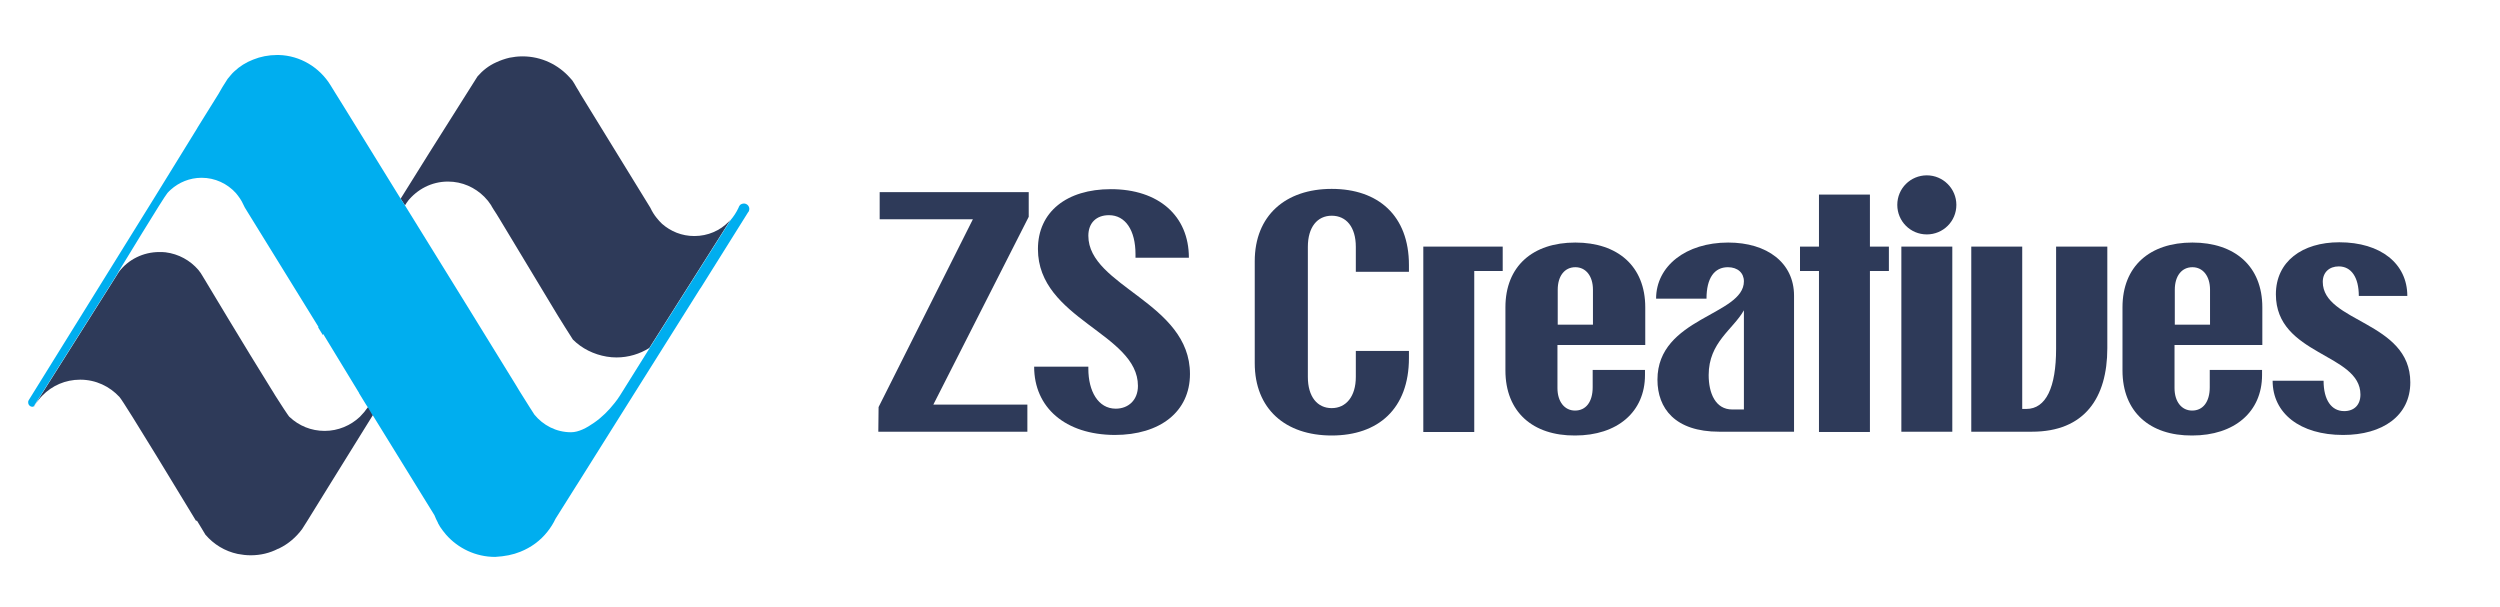
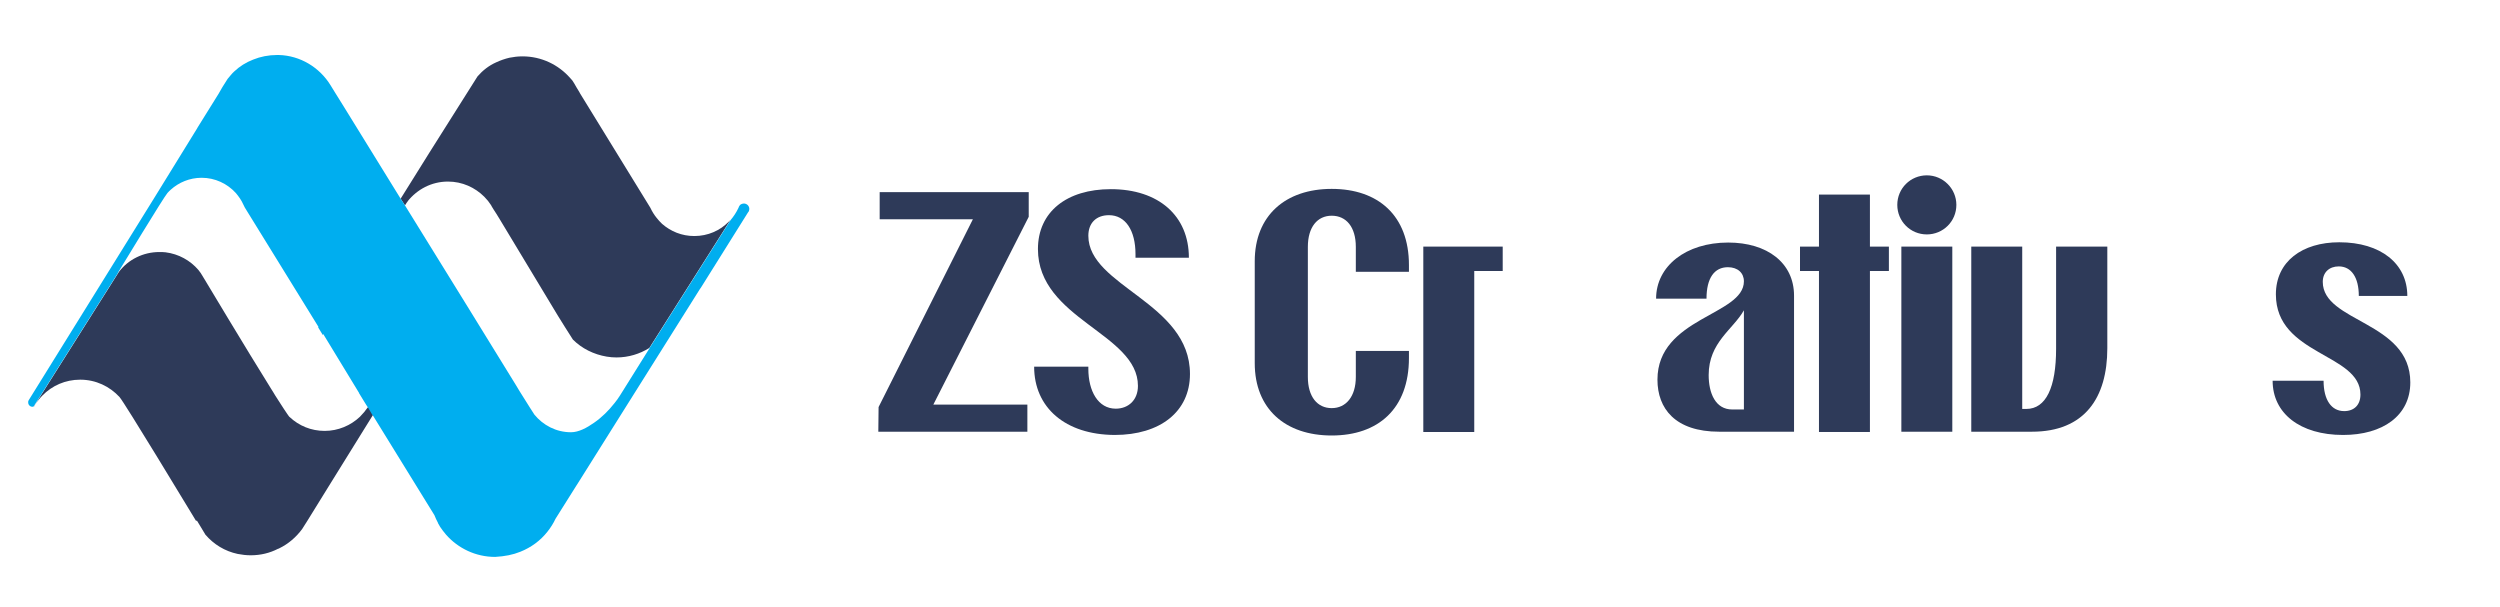
<svg xmlns="http://www.w3.org/2000/svg" version="1.1" id="Layer_1" x="0px" y="0px" viewBox="0 0 922.5 224" style="enable-background:new 0 0 922.5 224;" xml:space="preserve">
  <style type="text/css"> .st0{fill:#2E3A59;} .st1{fill:#00AEEF;} .st2{fill:none;} </style>
  <path class="st0" d="M205.8,116.4c0,0-14.8-24.5-21.4-35.5c-0.9-1.4-1.6-2.7-2.2-3.5c-0.6-0.9-0.9-1.5-1-1.7 c-0.7-1.1-1.5-2.1-2.5-3.1c-3.4-3.4-8.1-5.6-13.4-5.6c-6.1,0-11.4,2.9-14.9,7.3v0.1c-0.3,0.3-0.5,0.6-0.7,1 c-0.1,0.1-0.2,0.3-0.3,0.4l0.1,0.1l0,0l-1.8-2.8l0,0l0.1,0.2l0.3-0.4l10.3-16.5l0,0l17.8-28.2l0,0c1.9-2.2,4.2-4,6.9-5.2 c1.5-0.7,3.2-1.3,4.9-1.7c1.5-0.3,3.1-0.5,4.8-0.5c7,0,13.3,3.1,17.6,8c0.3,0.3,0.5,0.6,0.8,0.9l0.7,1.1l0.8,1.4l1.1,1.8l0.2,0.4 l26,42.3c0.6,1.3,1.4,2.6,2.3,3.7c0.6,0.8,1.3,1.5,2,2.2c3.2,2.8,7.3,4.5,11.9,4.5c5,0,9.5-2,12.7-5.3c0.2-0.2,0.4-0.4,0.6-0.6 l-13.3,21l-16.6,26.2c-3.5,2.2-7.7,3.5-12.1,3.5c-1.2,0-2.4-0.1-3.6-0.3c-4.8-0.8-9.2-3-12.5-6.3l0,0 C211.2,125.1,205.8,116.4,205.8,116.4z" />
  <path class="st0" d="M92.5,204.9c-1.6,0-3.3-0.2-4.8-0.5c-4.7-1-8.8-3.5-11.9-7.1l0,0l-1.5-2.5l-1.7-2.8l-0.2,0.3l-2-3.3l0,0 c0,0-24.6-40.7-26.3-42.5c-3.6-3.9-8.7-6.4-14.5-6.4c-5.5,0-10.4,2.2-14,5.9c-0.5,0.5-0.9,1-1.4,1.6l0,0c-0.4,0.5-0.8,1-1.1,1.5 c-0.1,0.2-0.3,0.4-0.4,0.7c0,0.1-0.1,0.1-0.2,0.2L30,122.3l13.9-22l0,0l0,0c3.4-4.5,8.9-7.3,14.9-7.3c0.8,0,1.5,0,2.3,0.1 c4.8,0.6,9.1,3,12.1,6.5c0.3,0.4,0.6,0.8,0.9,1.2l0,0l0,0l1.4,2.3c0,0,15.2,25.4,24.5,40.3c0.6,0.9,1.1,1.8,1.6,2.6l0,0l1.8,2.8l0,0 c1,1.6,1.9,2.9,2.5,3.8c0.5,0.7,0.8,1.2,1,1.3l0,0c3.4,3.2,7.9,5.1,12.9,5.1s9.6-2,13-5.2c1.1-1.1,2.1-2.3,3-3.6 c0-0.1,0.1-0.1,0.1-0.2l0.2,0.3l1.6,2.7L122,178.3l-8.6,13.9l0,0l0,0l0,0l-1.9,3l0,0c-2.2,3-5.1,5.5-8.4,7.1 c-0.2,0.1-0.3,0.2-0.5,0.2C99.5,204.1,96.1,204.9,92.5,204.9z" />
  <path class="st1" d="M192,203.6c4-1.6,7.4-4.1,10-7.4c1.2-1.5,2.2-3.1,3-4.8l7.8-12.4l0.2-0.3l15.7-25l29.6-47.1l0.3-0.4L276,78.4 l0,0l0.3-0.4c0.1-0.3,0.2-0.6,0.2-0.9c0-1.1-0.9-2-2-2c-0.3,0-0.7,0.1-0.9,0.2c-0.2,0.1-0.3,0.2-0.5,0.3l-0.4,0.6 c-0.1,0.2-0.1,0.3-0.2,0.5c-0.8,1.7-1.8,3.2-2.9,4.5l-13.3,21l-16.6,26.2c0,0,0.1,0,0.1-0.1l-11,17.6c-0.6,1-1.3,1.9-2,2.8 c-2.2,2.8-4.7,5.3-7.6,7.3c-2.7,1.9-5.7,3.5-8.5,3.5c-5.5,0-10.3-2.6-13.5-6.5l0,0c-0.2-0.3-2.4-3.7-5.5-8.7l-0.6-1l-0.6-1 c-5-8.1-11.8-19.1-16.7-27.1l-0.8-1.3l-23.5-38l-1.8-2.8l-20.8-33.7l-3.3-5.3l-1.6-2.6c-4.1-6.7-11.3-11-19.1-11.2 c-0.2,0-0.5,0-0.7,0c-3.1,0-6.1,0.6-8.8,1.7l0,0c-2.6,1-5,2.5-7,4.4l0,0c-0.9,0.8-1.6,1.8-2.4,2.7l-1.9,3l-1.5,2.6L73,46.9l0,0 l-0.4,0.7L57,72.9l-28.8,46.4l-0.5,0.8l-17,27.4c0,0.1-0.1,0.1-0.1,0.2c-0.2,0.2-0.2,0.5-0.2,0.8c0,0.9,0.7,1.6,1.6,1.6l0,0 c0.1,0,0.3-0.1,0.4-0.1l0,0l17.5-27.7l13.9-22c-0.1,0.2-0.2,0.3-0.4,0.5c1-1.6,17.1-28.2,18.4-29.6c0.4-0.4,0.8-0.9,1.2-1.2l0,0 c3-2.7,7-4.4,11.4-4.4c5,0,9.5,2.2,12.6,5.6c1.1,1.3,2.1,2.7,2.8,4.3c0.3,0.7,0.7,1.4,1.1,2l26.6,43.1l-0.1,0.2l1.7,2.8l0.1-0.2 l0.1-0.1l13.2,21.7v0.1l2.7,4.4l0.4,0.6l0,0l0.2,0.3l1.6,2.7V153l0.5,0.8l22.4,36.3c0.4,1,0.8,1.9,1.3,2.8v0.1l0.8,1.4l0,0 c0.7,1,1.4,2,2.2,2.9c4.4,5,10.9,8.2,18.1,8.2C186.3,205.3,189.3,204.7,192,203.6z M42.3,102.8c0.4-0.7,0.8-1.3,1.2-1.9L42.3,102.8z " />
  <polyline class="st2" points="100.1,143.3 101.7,145.9 103.5,148.6 106,152.5 " />
  <g>
    <g>
      <path class="st0" d="M324.2,150.2L359,80.9h-34.4v-10h55V80l-35.2,69.3h34.7v10h-55L324.2,150.2L324.2,150.2z" />
      <path class="st0" d="M381.6,135.3h20v0.8c0,8.2,3.6,14.7,10.1,14.7c4.7,0,8.2-3.2,8.2-8.4c0-19.4-36.9-24.6-36.9-50.5 c0-13.7,10.6-22.1,26.9-22.1c17.6,0,28.8,9.8,28.8,25.3H419v-1.3c0-8.8-3.7-14.4-9.8-14.4c-4.6,0-7.6,2.8-7.6,7.6 c0,18.7,37.5,24.6,37.5,51c0,13.9-11,22.5-27.8,22.5C393.1,160.4,381.6,150.4,381.6,135.3z" />
      <path class="st0" d="M463,134V96.4c0-16.9,11.4-26.7,28.4-26.7c17.1,0,28.5,9.8,28.5,28.1v2.5h-19.6v-9.2c0-7.3-3.5-11.5-8.9-11.5 c-5.3,0-8.8,4.2-8.8,11.5v48c0,7.3,3.5,11.5,8.8,11.5s8.9-4.3,8.9-11.5v-9.6h19.6v2.6c0,18.8-11.4,28.6-28.5,28.6 S463,150.9,463,134z" />
      <path class="st0" d="M554.5,100H544v59.4h-18.8V91h29.3V100z" />
-       <path class="st0" d="M555.5,136.7v-23.3c0-15.2,10.1-23.9,25.8-23.9c15.6,0,25.8,8.7,25.8,23.9v13.9h-32.4v15.9 c0,5,2.6,8.3,6.5,8.3c4,0,6.5-3.2,6.5-8.6v-6.4H607v1.9c0,13.6-10.2,22.3-25.8,22.3C565.6,160.8,555.5,152,555.5,136.7z M587.8,119.8v-12.9c0-5-2.6-8.3-6.5-8.3c-4,0-6.5,3.3-6.5,8.3v12.9H587.8z" />
      <path class="st0" d="M611.6,140.1c0-23,31.9-23.7,31.9-36.3c0-3.1-2.3-5.2-5.9-5.2c-5,0-7.9,4-7.9,11.6h-18.6 c0-12,11-20.7,26.6-20.7c14.4,0,24.3,7.5,24.3,19.6v50.2h-27.6C618.1,159.3,611.6,150.7,611.6,140.1z M639.2,151.1h4.3v-36.6 c-4,7.1-13,11.8-13,23.9C630.5,145.1,633,151.1,639.2,151.1z" />
      <path class="st0" d="M671.2,91V71.8H690V91h7v9h-7v59.4h-18.8V100h-7v-9H671.2z" />
      <path class="st0" d="M711,64.7c6,0,10.9,4.9,10.9,10.9c0,6.1-4.9,10.9-10.9,10.9c-6.1,0-10.9-4.9-10.9-10.9 C700.1,69.5,705,64.7,711,64.7z M701.6,91h18.8v68.3h-18.8V91z" />
      <path class="st0" d="M727.4,91h18.8v59.9h1.5c7.3,0,11-8,11-22.2V91h18.9v37.5c0,18.3-8.4,30.8-27.8,30.8h-22.4V91z" />
-       <path class="st0" d="M783.2,136.7v-23.3c0-15.2,10.1-23.9,25.8-23.9c15.6,0,25.8,8.7,25.8,23.9v13.9h-32.4v15.9 c0,5,2.6,8.3,6.5,8.3c4,0,6.5-3.2,6.5-8.6v-6.4h19.3v1.9c0,13.6-10.2,22.3-25.8,22.3C793.3,160.8,783.2,152,783.2,136.7z M815.5,119.8v-12.9c0-5-2.6-8.3-6.5-8.3c-4,0-6.5,3.3-6.5,8.3v12.9H815.5z" />
      <path class="st0" d="M838.6,140.5h18.8c0,7.1,2.9,11.2,7.6,11.2c3.7,0,6-2.3,6-6.1c0-15.3-31.2-14.4-31.2-37 c0-12.1,9.7-19.2,23.4-19.2c15.3,0,25.1,7.9,25.1,19.8h-17.9c0-6.9-2.8-10.9-7.4-10.9c-3.5,0-5.9,2.2-5.9,5.7 c0,15,32.3,14.5,32.3,37.1c0,12.3-10.2,19.4-24.8,19.4C848.7,160.5,838.6,152.5,838.6,140.5z" />
    </g>
  </g>
</svg>